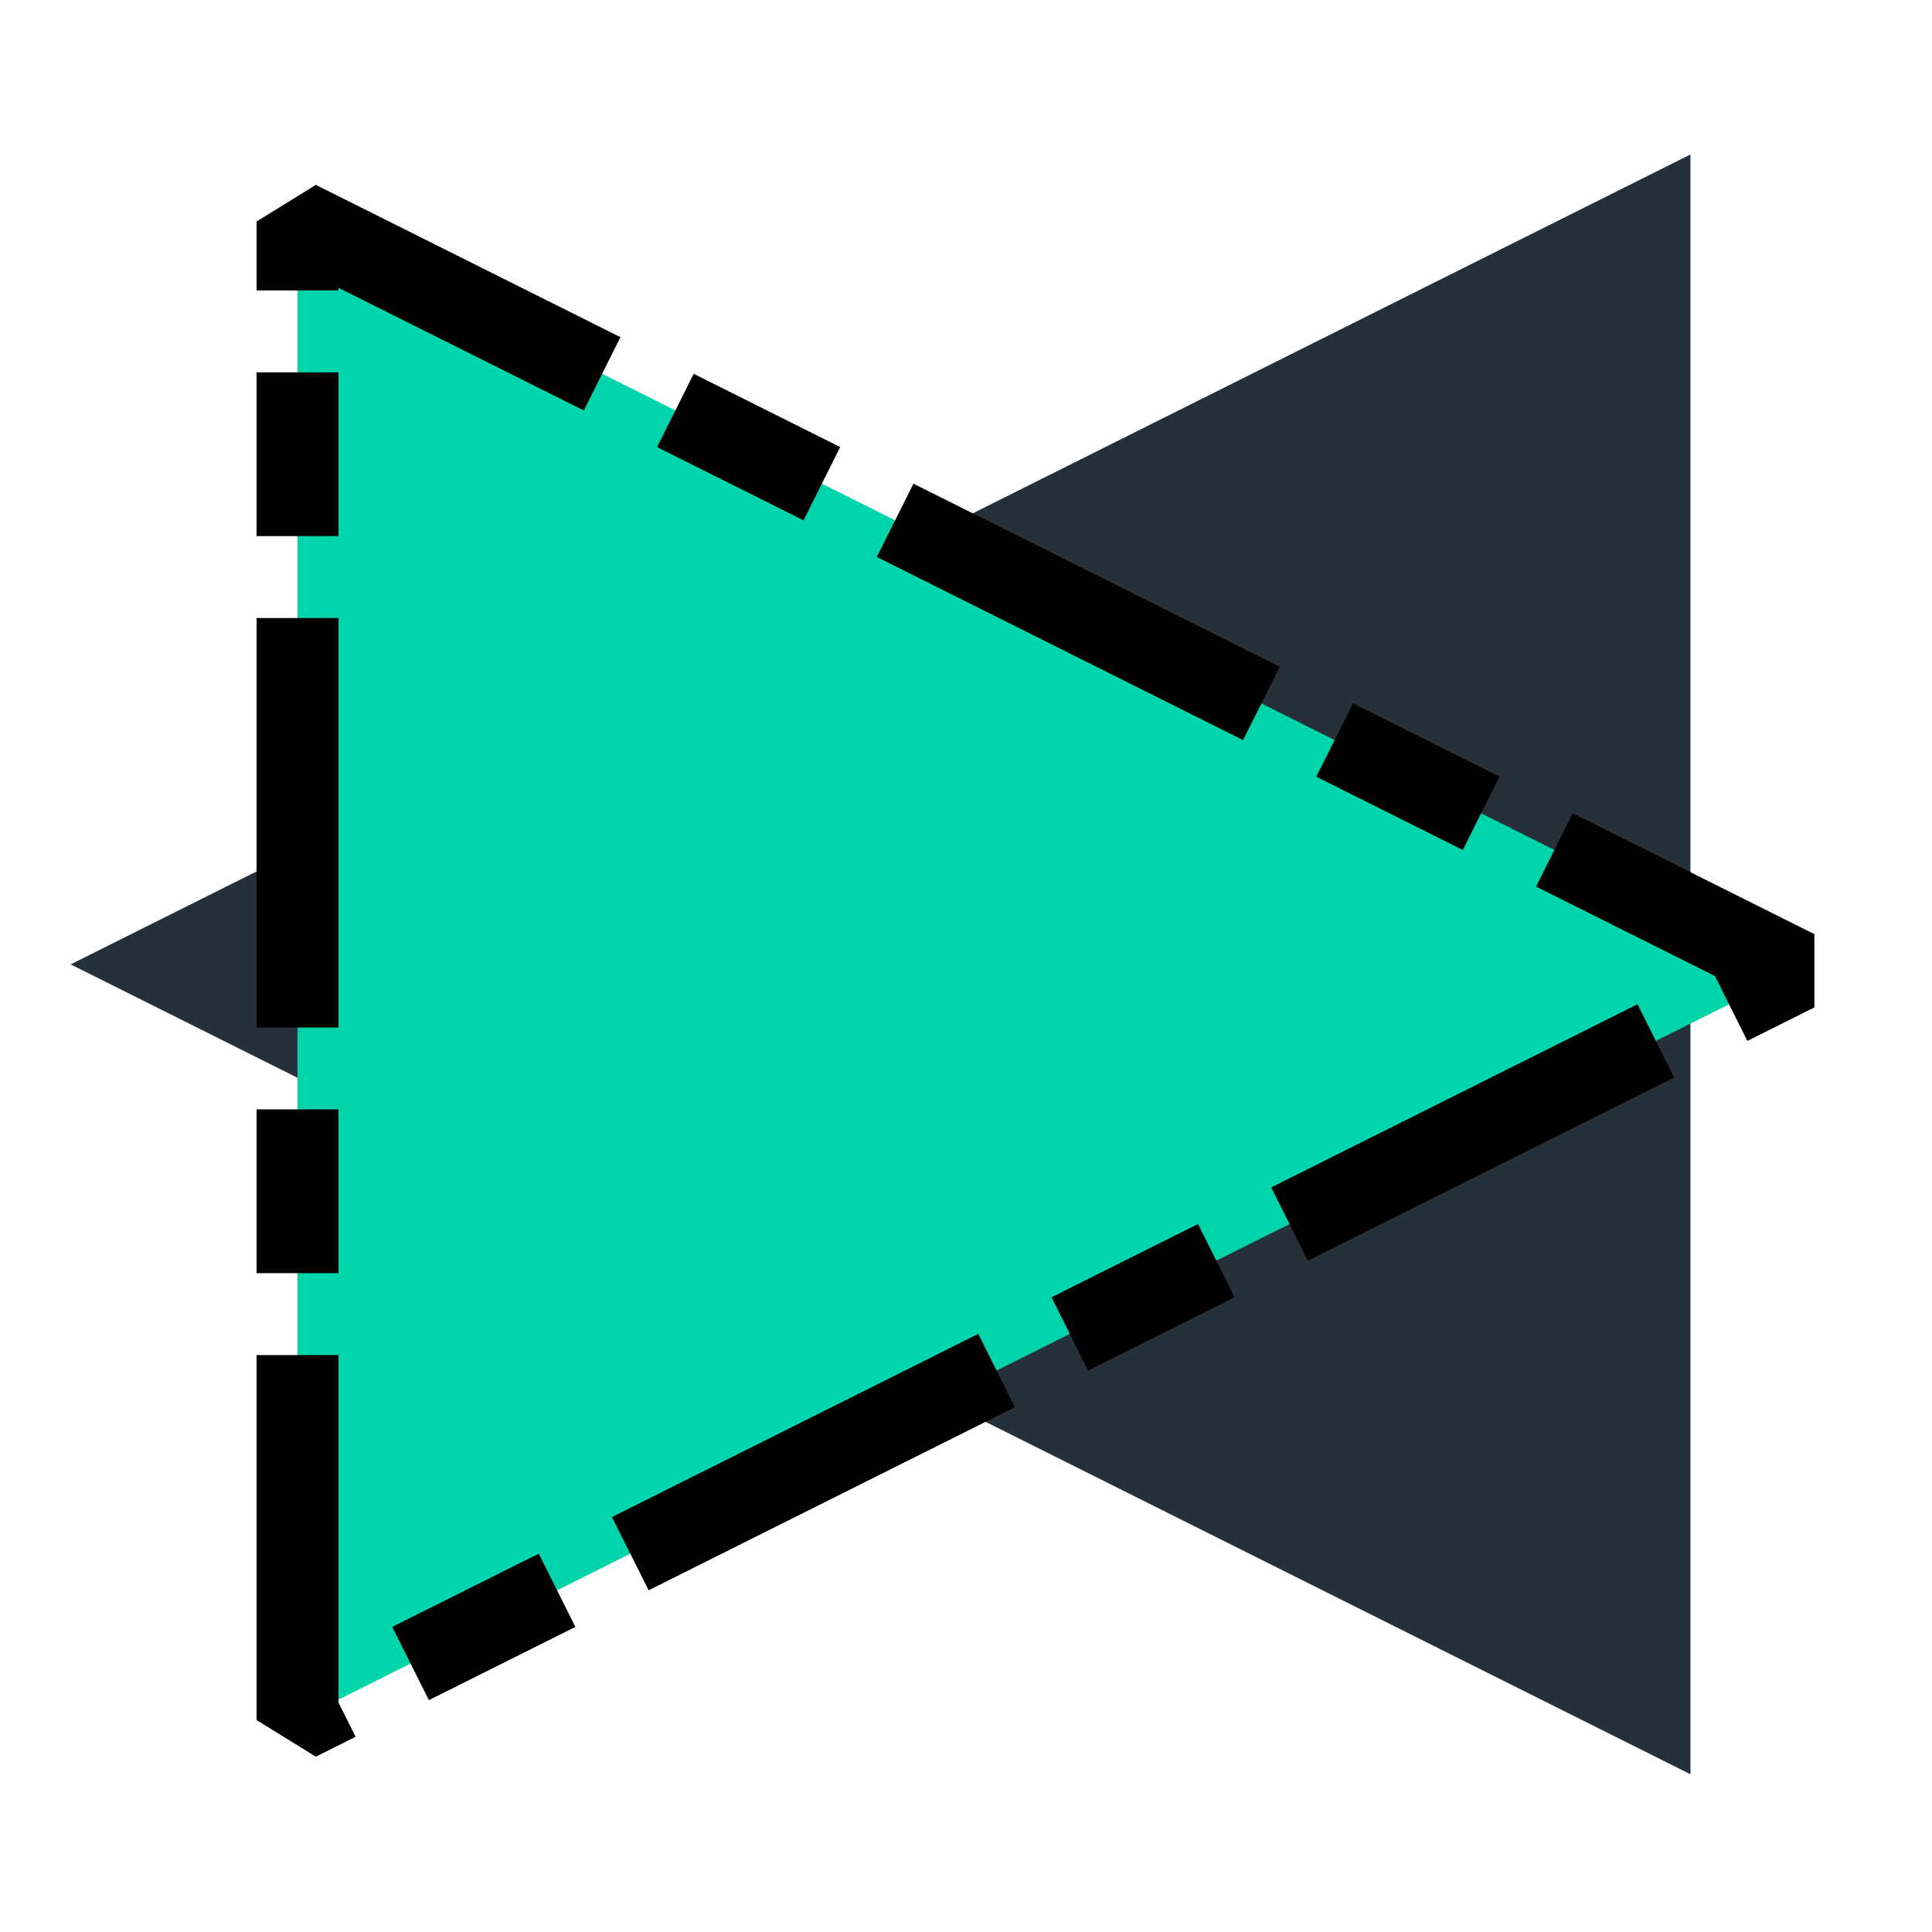
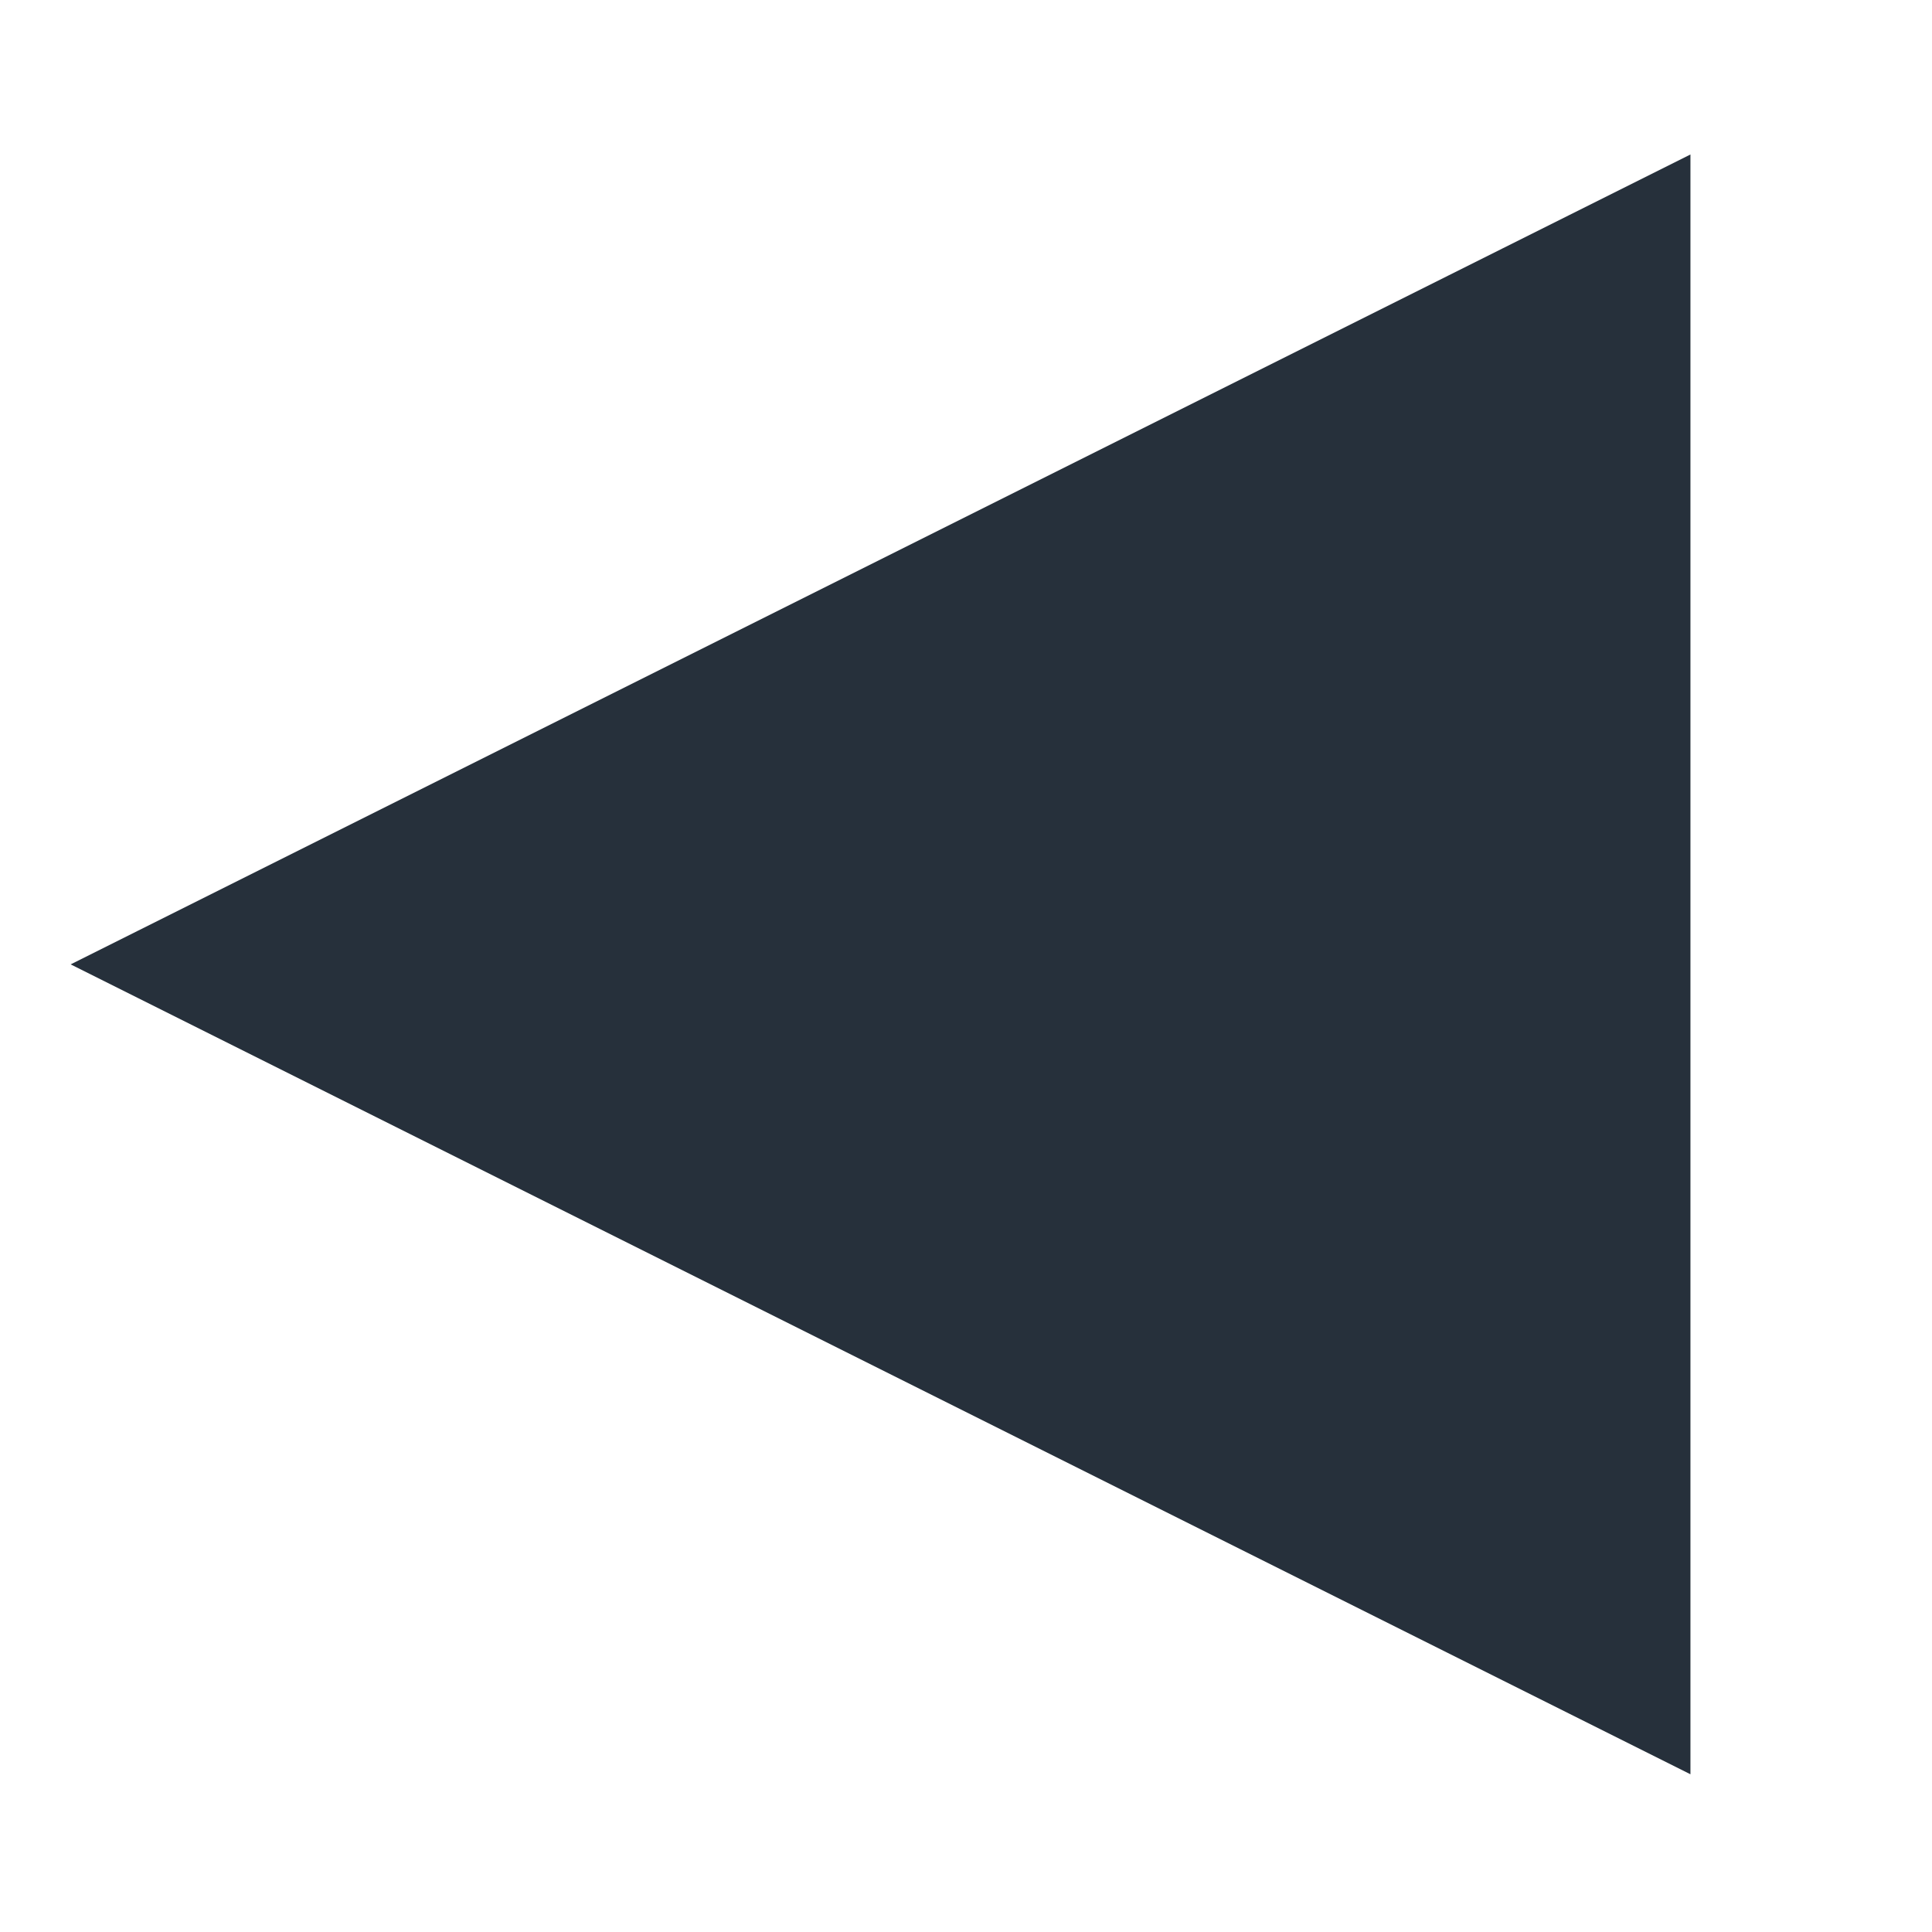
<svg xmlns="http://www.w3.org/2000/svg" xmlns:ns1="http://sodipodi.sourceforge.net/DTD/sodipodi-0.dtd" xmlns:ns2="http://www.inkscape.org/namespaces/inkscape" version="1.1" width="450pt" height="450pt" viewBox="0 0 324 324" xml:space="preserve" id="svg17" ns1:docname="hey rebels logo - grid of triangles midnight black - 1x1 padded .svg" ns2:version="1.3 (0e150ed6c4, 2023-07-21)" ns2:export-filename="hey rebels logo - grid of triangles midnight black - 1x1 padded.png" ns2:export-xdpi="96" ns2:export-ydpi="96">
  <ns1:namedview id="namedview17" pagecolor="#ffffff" bordercolor="#000000" borderopacity="0.25" ns2:showpageshadow="2" ns2:pageopacity="0.0" ns2:pagecheckerboard="0" ns2:deskcolor="#d1d1d1" ns2:document-units="pt" showgrid="false" ns2:zoom="1.1605284" ns2:cx="260.2263" ns2:cy="306.75683" ns2:window-width="1368" ns2:window-height="842" ns2:window-x="-6" ns2:window-y="-6" ns2:window-maximized="1" ns2:current-layer="svg17" />
  <desc id="desc1">Created with Fabric.js 5.3.0</desc>
  <defs id="defs1" />
  <g id="g1" transform="matrix(3.022,0,0,3.022,-644.804,-333.12)">
    <g transform="matrix(0,4.158,-4.158,0,263.52,163.748)" id="uDFIOIiIihhd7VW90-9_e" style="fill:#26303b;fill-opacity:1;stroke:#26303b;stroke-width:1;stroke-dasharray:none;stroke-opacity:1">
      <path style="opacity:1;fill:#26303b;fill-opacity:1;fill-rule:nonzero;stroke:#26303b;stroke-width:1;stroke-linecap:butt;stroke-linejoin:miter;stroke-miterlimit:4;stroke-dasharray:none;stroke-dashoffset:0;stroke-opacity:1" d="M 0,10 10,-10 H -10 Z" stroke-linecap="round" id="path10" />
    </g>
    <g transform="matrix(0,4.158,-4.158,0,271.461,164.104)" id="kqqX32CGua3M8gfM48U7p">
-       <path style="opacity:1;fill:#00d4aa;fill-rule:nonzero;stroke:#000000;stroke-width:1.093;stroke-linecap:square;stroke-linejoin:bevel;stroke-miterlimit:4;stroke-dasharray:4.372, 2.186, 1.093, 2.186;stroke-dashoffset:1.312;paint-order:normal" d="M 0,-10 -10,10 h 20 z" stroke-linecap="round" id="path17" />
-     </g>
+       </g>
  </g>
</svg>